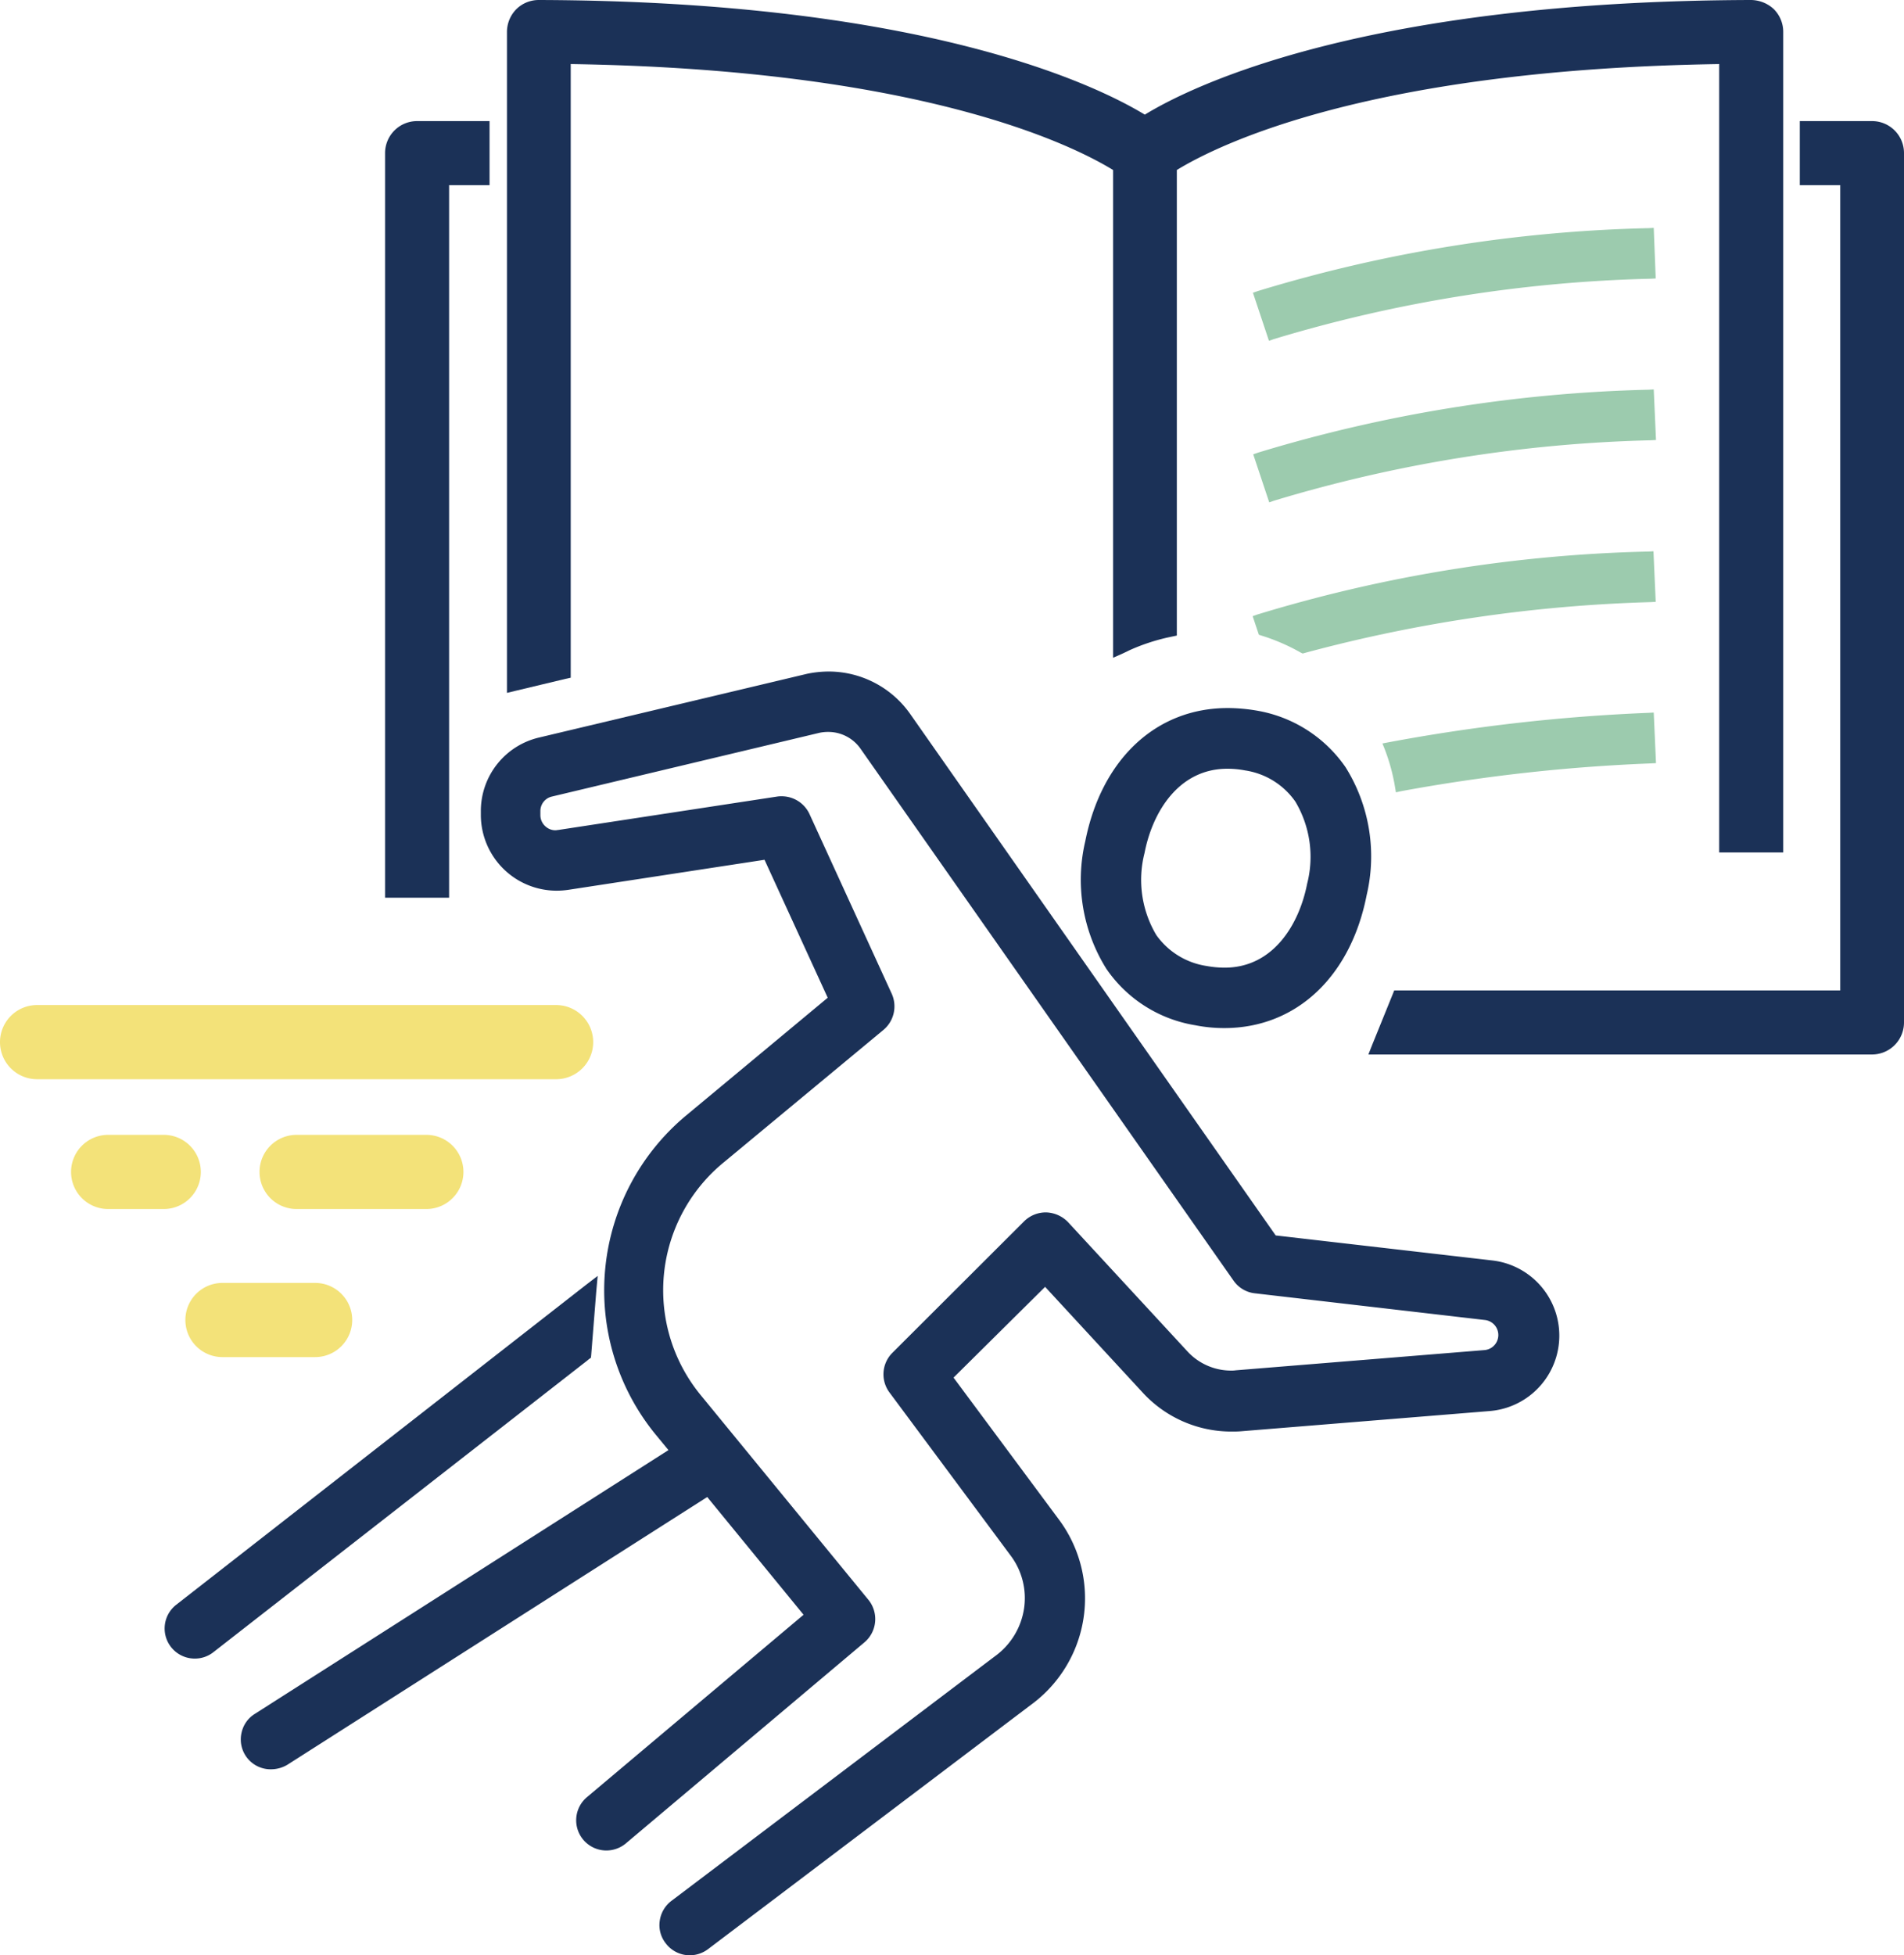
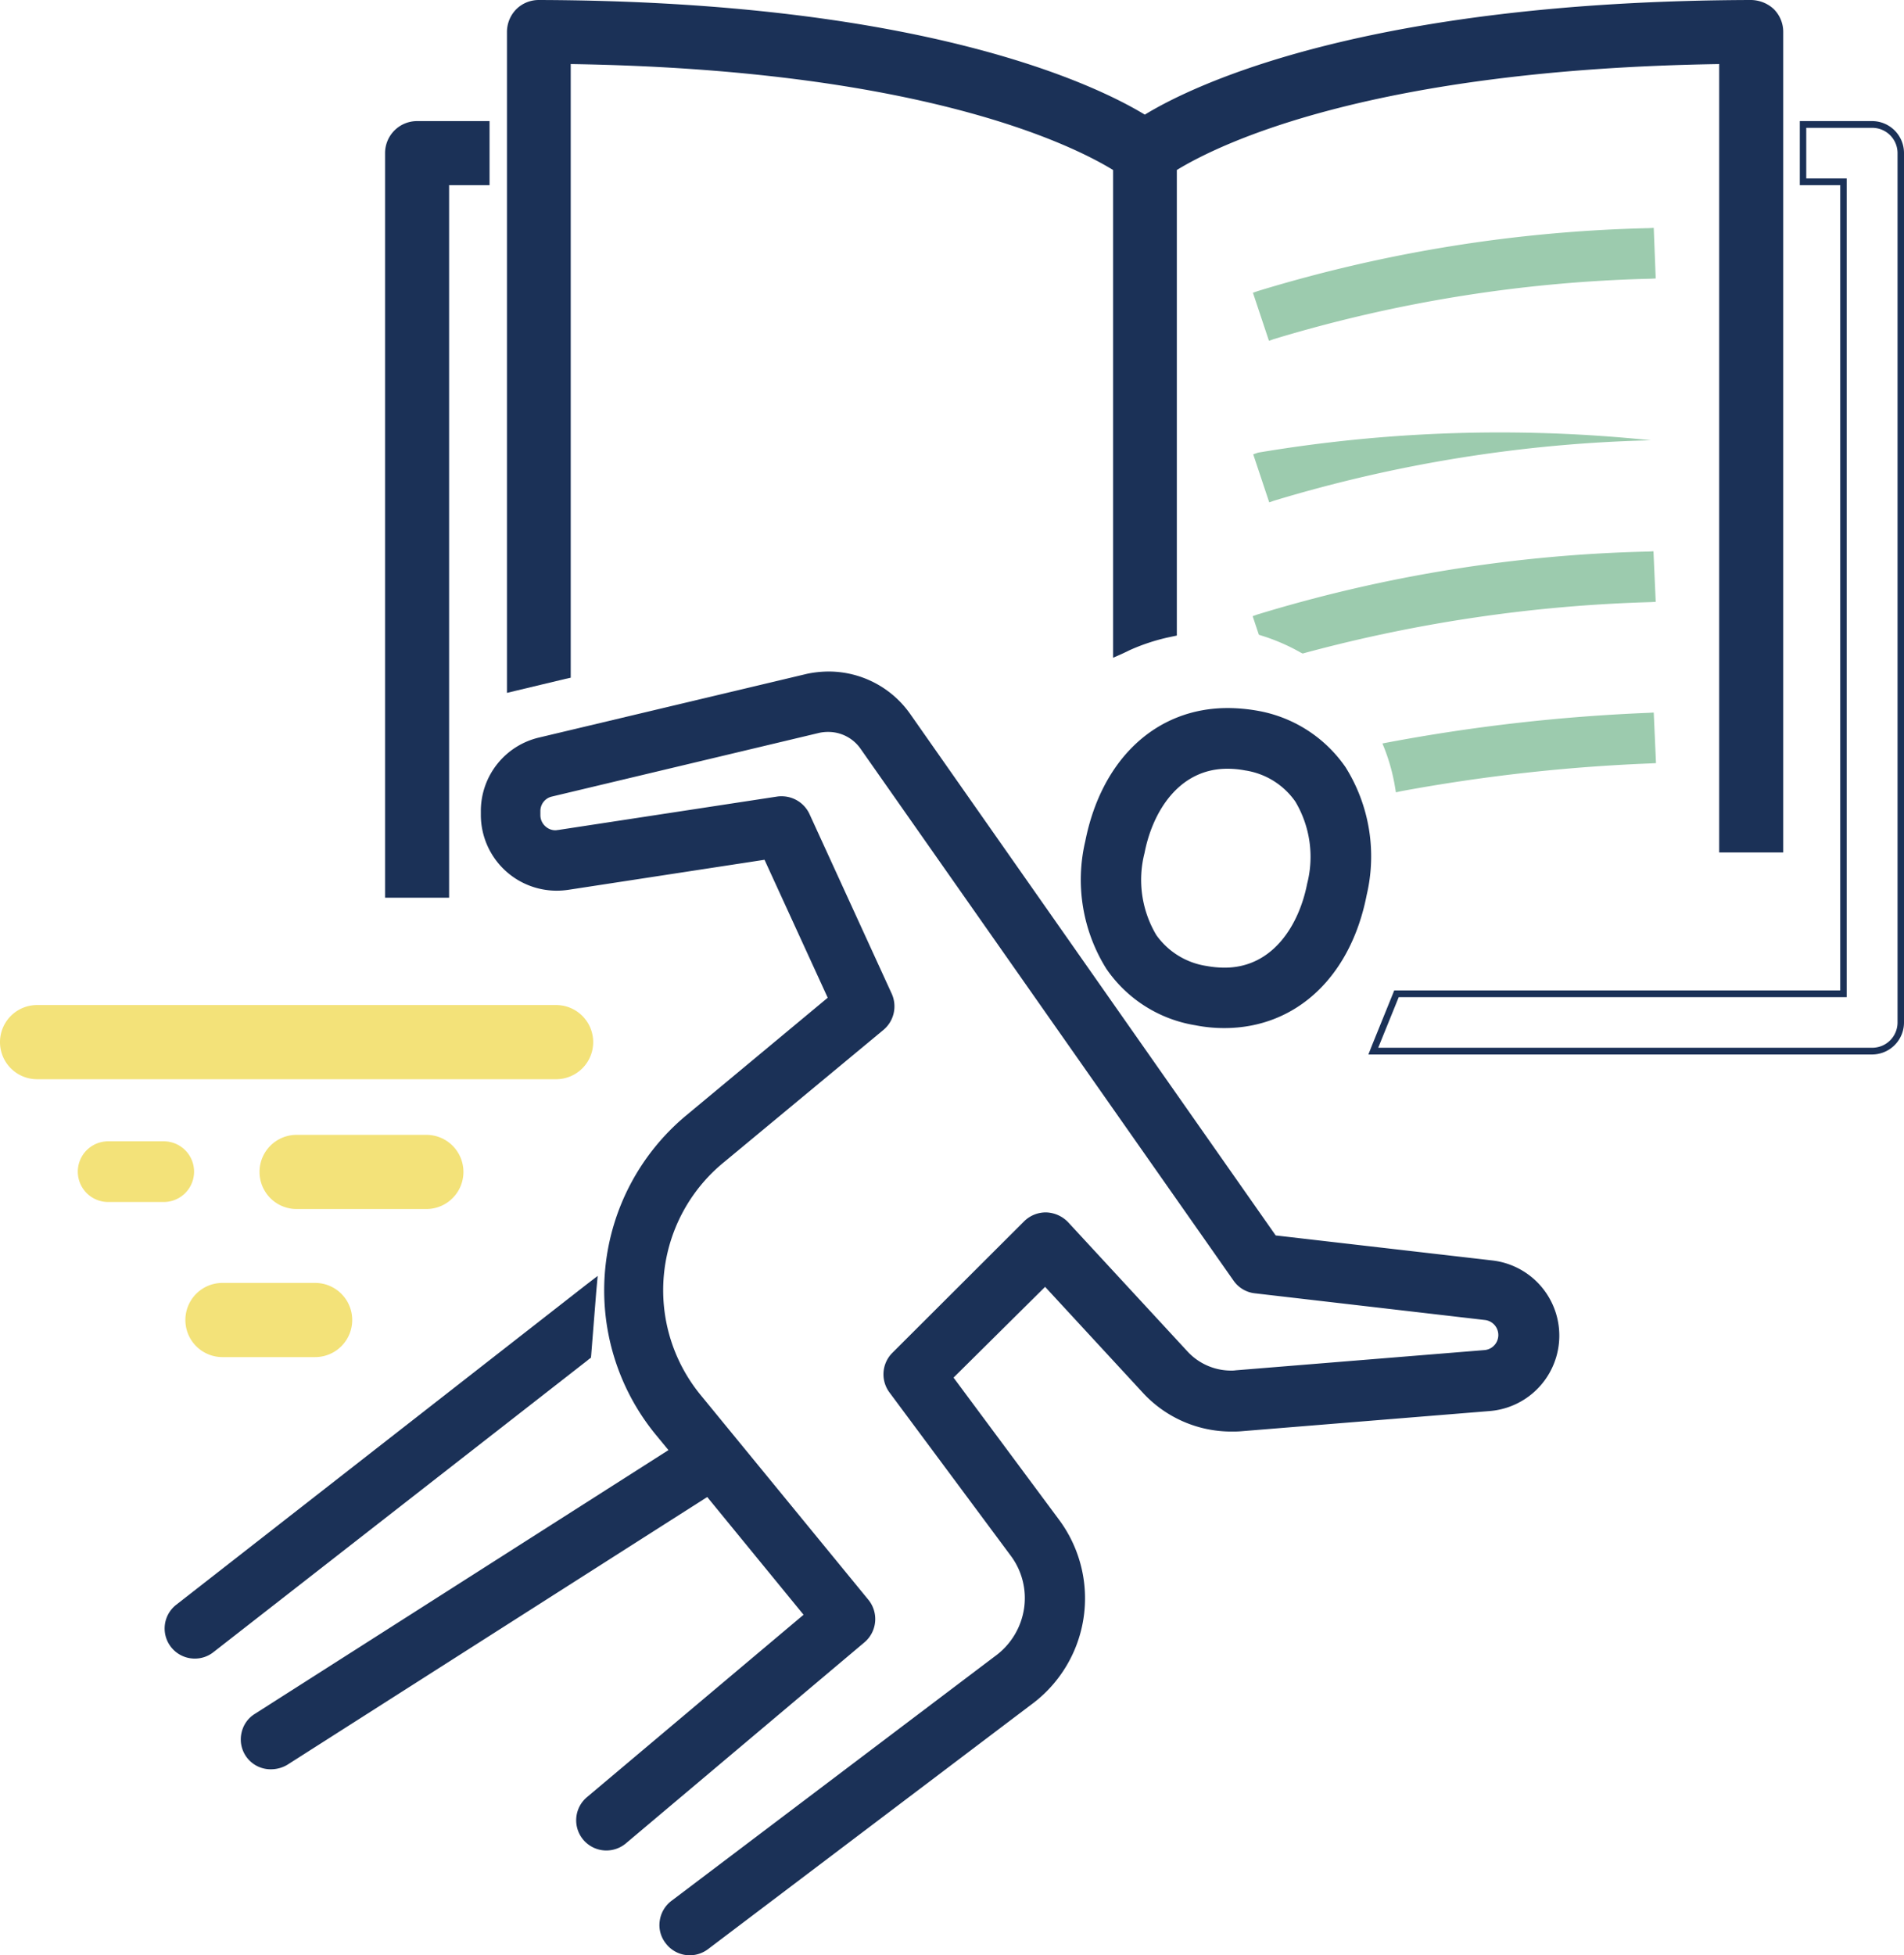
<svg xmlns="http://www.w3.org/2000/svg" width="67.79" height="69.59" viewBox="0 0 67.79 69.59">
  <g id="intensivos" transform="translate(-26.1 -16.2)">
    <g id="Grupo_19" data-name="Grupo 19">
      <g id="Grupo_15" data-name="Grupo 15">
        <path id="Caminho_15" data-name="Caminho 15" d="M36.66,58.98a1.08,1.08,0,0,1,0-2.16h4.62a1.08,1.08,0,0,1,0,2.16Z" fill="#f3e279" />
        <path id="Caminho_16" data-name="Caminho 16" d="M41.28,57.06a.84.84,0,1,1,0,1.68H36.66a.84.84,0,1,1,0-1.68h4.62m0-.47H36.66a1.32,1.32,0,0,0,0,2.64h4.62a1.32,1.32,0,1,0,0-2.64Z" fill="#f3e279" />
      </g>
      <g id="Grupo_16" data-name="Grupo 16">
        <path id="Caminho_17" data-name="Caminho 17" d="M27.42,54.36a1.08,1.08,0,0,1,0-2.16H45.9a1.08,1.08,0,0,1,0,2.16Z" fill="#f3e279" />
        <path id="Caminho_18" data-name="Caminho 18" d="M45.9,52.44a.84.84,0,1,1,0,1.68H27.42a.84.84,0,1,1,0-1.68H45.9m0-.47H27.42a1.32,1.32,0,1,0,0,2.64H45.9a1.32,1.32,0,0,0,0-2.64Z" fill="#f3e279" />
      </g>
      <g id="Grupo_17" data-name="Grupo 17">
        <path id="Caminho_19" data-name="Caminho 19" d="M29.95,58.98a1.08,1.08,0,0,1,0-2.16h1.98a1.08,1.08,0,0,1,0,2.16Z" fill="#f3e279" />
-         <path id="Caminho_20" data-name="Caminho 20" d="M31.93,57.06a.84.84,0,1,1,0,1.68H29.95a.84.84,0,1,1,0-1.68h1.98m0-.47H29.95a1.32,1.32,0,0,0,0,2.64h1.98a1.32,1.32,0,0,0,0-2.64Z" fill="#f3e279" />
      </g>
      <g id="Grupo_18" data-name="Grupo 18">
        <path id="Caminho_21" data-name="Caminho 21" d="M34.02,64.26a1.08,1.08,0,0,1,0-2.16h3.3a1.08,1.08,0,0,1,0,2.16Z" fill="#f3e279" />
        <path id="Caminho_22" data-name="Caminho 22" d="M37.32,62.34a.84.84,0,1,1,0,1.68h-3.3a.84.84,0,1,1,0-1.68h3.3m0-.48h-3.3a1.32,1.32,0,0,0,0,2.64h3.3a1.32,1.32,0,0,0,0-2.64Z" fill="#f3e279" />
      </g>
    </g>
    <g id="Grupo_23" data-name="Grupo 23">
      <g id="Grupo_20" data-name="Grupo 20">
        <path id="Caminho_23" data-name="Caminho 23" d="M69.69,52.67a5.012,5.012,0,0,1-1.01-.1,4.689,4.689,0,0,1-3.09-1.96,5.887,5.887,0,0,1-.74-4.45c.56-2.86,2.46-4.64,4.95-4.64a5.012,5.012,0,0,1,1.01.1,4.665,4.665,0,0,1,3.09,1.97,5.887,5.887,0,0,1,.74,4.45C74.08,50.89,72.19,52.67,69.69,52.67Zm.11-9.23c-1.81,0-2.77,1.6-3.07,3.09a4.026,4.026,0,0,0,.44,3.01,2.784,2.784,0,0,0,1.86,1.16,3.9,3.9,0,0,0,.66.07c1.81,0,2.77-1.6,3.07-3.09a4.026,4.026,0,0,0-.44-3.01,2.784,2.784,0,0,0-1.86-1.16A2.963,2.963,0,0,0,69.8,43.44Z" fill="#1b3157" />
        <path id="Caminho_24" data-name="Caminho 24" d="M69.81,41.64a5.694,5.694,0,0,1,.99.09,4.59,4.59,0,0,1,3.01,1.91A5.747,5.747,0,0,1,74.53,48c-.55,2.8-2.4,4.54-4.84,4.54a5.608,5.608,0,0,1-.99-.09,4.553,4.553,0,0,1-3.01-1.91,5.747,5.747,0,0,1-.72-4.36c.56-2.82,2.44-4.54,4.84-4.54m-.11,9.23c1.87,0,2.88-1.65,3.18-3.19a4.112,4.112,0,0,0-.46-3.1,2.9,2.9,0,0,0-1.94-1.21,4.024,4.024,0,0,0-.68-.07c-1.89,0-2.88,1.65-3.19,3.19a4.112,4.112,0,0,0,.46,3.1,2.9,2.9,0,0,0,1.94,1.21,3.436,3.436,0,0,0,.69.07m.11-9.47c-2.55,0-4.49,1.82-5.07,4.74a5.982,5.982,0,0,0,.75,4.54,4.764,4.764,0,0,0,3.17,2.01,5.28,5.28,0,0,0,1.03.1c2.55,0,4.5-1.82,5.07-4.74a5.982,5.982,0,0,0-.75-4.54,4.813,4.813,0,0,0-3.17-2.02,6.15,6.15,0,0,0-1.03-.09Zm-.11,9.24a3.633,3.633,0,0,1-.64-.06,2.682,2.682,0,0,1-1.79-1.1,3.841,3.841,0,0,1-.42-2.92c.28-1.45,1.21-3,2.95-3a3.36,3.36,0,0,1,.63.06,2.658,2.658,0,0,1,1.79,1.11,3.841,3.841,0,0,1,.42,2.92c-.28,1.44-1.2,2.99-2.94,2.99Z" fill="#1b3157" />
      </g>
      <g id="Grupo_21" data-name="Grupo 21">
        <path id="Caminho_25" data-name="Caminho 25" d="M50.67,85.68a.966.966,0,0,1-.77-.38.947.947,0,0,1-.18-.71.979.979,0,0,1,.37-.63l11.51-8.7a2.7,2.7,0,0,0,1.09-1.78,2.607,2.607,0,0,0-.5-1.98l-4.31-5.8a.97.97,0,0,1,.09-1.25l4.7-4.69a.959.959,0,0,1,.69-.28.93.93,0,0,1,.69.31l4.25,4.6a2.232,2.232,0,0,0,1.63.71,1.21,1.21,0,0,0,.19-.01l8.86-.72A.659.659,0,0,0,79,63.06l-8.19-.95a.986.986,0,0,1-.68-.4L56.86,42.78a1.514,1.514,0,0,0-1.26-.65,1.841,1.841,0,0,0-.33.03l-9.52,2.27a.653.653,0,0,0-.51.64v.14a.656.656,0,0,0,.23.5.614.614,0,0,0,.42.16.449.449,0,0,0,.11-.01l7.8-1.19a.757.757,0,0,1,.15-.01.968.968,0,0,1,.87.56l2.93,6.4a.971.971,0,0,1-.26,1.14l-5.68,4.71a5.985,5.985,0,0,0-.83,8.48l5.95,7.26a.971.971,0,0,1-.12,1.34l-8.5,7.16a.924.924,0,0,1-.62.22.954.954,0,0,1-.95-1.04.91.91,0,0,1,.34-.65l7.77-6.55-3.58-4.36L36.23,78.92a.966.966,0,0,1-.5.14.979.979,0,0,1-.82-.44.964.964,0,0,1-.13-.72,1,1,0,0,1,.42-.6l14.84-9.47-.55-.67a7.973,7.973,0,0,1,1.09-11.17l5.11-4.24-2.33-5.08-7.08,1.08a2.693,2.693,0,0,1-.4.03,2.576,2.576,0,0,1-2.57-2.57v-.14a2.568,2.568,0,0,1,1.98-2.51l9.55-2.27a3.805,3.805,0,0,1,.74-.08,3.465,3.465,0,0,1,2.83,1.46L71.44,60.25l7.77.9a2.573,2.573,0,0,1,2.28,2.55,2.605,2.605,0,0,1-2.37,2.58L70.26,67c-.11.01-.22.01-.33.01a4.138,4.138,0,0,1-3.05-1.33l-3.57-3.87-3.41,3.4,3.81,5.13a4.573,4.573,0,0,1-.98,6.44L51.24,85.47A.808.808,0,0,1,50.67,85.68Z" fill="#1b3157" />
        <path id="Caminho_26" data-name="Caminho 26" d="M55.6,40.34a3.361,3.361,0,0,1,2.74,1.41L71.4,60.38l7.82.9a2.445,2.445,0,0,1,2.17,2.43,2.485,2.485,0,0,1-2.26,2.46l-8.86.72c-.11.01-.22.01-.32.01a4.071,4.071,0,0,1-2.97-1.29l-3.66-3.96-3.57,3.56,3.87,5.21a4.387,4.387,0,0,1,.83,3.32,4.467,4.467,0,0,1-1.79,2.95l-11.5,8.69a.845.845,0,0,1-.51.17.873.873,0,0,1-.67-.33.86.86,0,0,1-.16-.62.817.817,0,0,1,.33-.55l11.51-8.7a2.781,2.781,0,0,0,1.13-1.85,2.749,2.749,0,0,0-.52-2.07l-4.31-5.8a.851.851,0,0,1,.08-1.1l4.7-4.69a.882.882,0,0,1,.6-.25.8.8,0,0,1,.6.27l4.25,4.6a2.338,2.338,0,0,0,1.72.75,1.275,1.275,0,0,0,.2-.01l8.86-.72a.768.768,0,0,0,.71-.78.778.778,0,0,0-.69-.77L70.82,62a.867.867,0,0,1-.59-.35L56.96,42.72a1.633,1.633,0,0,0-1.35-.7,1.342,1.342,0,0,0-.35.04l-9.53,2.27a.773.773,0,0,0-.6.76v.14a.78.78,0,0,0,.77.78.487.487,0,0,0,.12-.01l7.8-1.19a.57.57,0,0,1,.13-.01.845.845,0,0,1,.76.49l2.93,6.4a.851.851,0,0,1-.23,1L51.73,57.4a6.1,6.1,0,0,0-.84,8.65l5.95,7.26a.837.837,0,0,1-.11,1.17l-8.5,7.16a.86.86,0,0,1-.54.2.815.815,0,0,1-.64-.3.843.843,0,0,1-.19-.61.807.807,0,0,1,.3-.57l7.86-6.62L51.3,69.21,36.17,78.86a.78.78,0,0,1-.44.13.874.874,0,0,1-.72-.38.822.822,0,0,1-.11-.63.842.842,0,0,1,.37-.53l14.96-9.54-.64-.78a7.87,7.87,0,0,1,1.07-11.01l5.18-4.3-2.4-5.24-7.17,1.09a2.433,2.433,0,0,1-.38.03,2.457,2.457,0,0,1-2.45-2.45v-.14a2.45,2.45,0,0,1,1.89-2.39l9.55-2.27a2,2,0,0,1,.72-.11m0-.24a3.843,3.843,0,0,0-.76.08l-9.55,2.27a2.685,2.685,0,0,0-2.07,2.62v.14a2.7,2.7,0,0,0,2.69,2.69,2.966,2.966,0,0,0,.42-.03l6.99-1.07,2.25,4.91L50.53,55.9a8.1,8.1,0,0,0-1.1,11.34l.47.57L35.17,77.2a1.047,1.047,0,0,0-.47.67,1.062,1.062,0,0,0,1.06,1.3,1.139,1.139,0,0,0,.57-.16l14.95-9.53,3.43,4.19L47,80.16a1.075,1.075,0,0,0,.69,1.9,1.083,1.083,0,0,0,.69-.25l8.5-7.16a1.085,1.085,0,0,0,.14-1.51l-5.95-7.26a5.881,5.881,0,0,1,.81-8.32l5.68-4.71a1.092,1.092,0,0,0,.29-1.28l-2.93-6.4a1.091,1.091,0,0,0-.98-.63.97.97,0,0,0-.17.01l-7.8,1.19c-.03,0-.06.01-.09.01a.526.526,0,0,1-.35-.13.533.533,0,0,1-.19-.41v-.14a.527.527,0,0,1,.41-.52l9.53-2.27a1.453,1.453,0,0,1,.3-.03,1.4,1.4,0,0,1,1.16.6L70.02,61.78a1.066,1.066,0,0,0,.76.45l8.19.95a.538.538,0,0,1-.01,1.07l-8.86.72a1.087,1.087,0,0,1-.18.01,2.114,2.114,0,0,1-1.54-.68l-4.25-4.6a1.132,1.132,0,0,0-.78-.35,1.1,1.1,0,0,0-.78.31l-4.7,4.69a1.081,1.081,0,0,0-.1,1.41l4.31,5.8a2.518,2.518,0,0,1,.48,1.89,2.568,2.568,0,0,1-1.04,1.7l-11.51,8.7a1.074,1.074,0,0,0-.42.71,1.043,1.043,0,0,0,.21.8,1.07,1.07,0,0,0,.86.43,1.084,1.084,0,0,0,.65-.22L62.8,76.88a4.692,4.692,0,0,0,1-6.6l-3.75-5.05L63.31,62l3.49,3.78a4.282,4.282,0,0,0,3.14,1.37c.11,0,.23,0,.34-.01l8.86-.72a2.693,2.693,0,0,0,.09-5.36l-7.71-.89-13-18.54A3.55,3.55,0,0,0,55.6,40.1Z" fill="#1b3157" />
      </g>
      <g id="Grupo_22" data-name="Grupo 22">
        <path id="Caminho_27" data-name="Caminho 27" d="M33.04,75.12a.952.952,0,0,1-.76-.37.968.968,0,0,1,.17-1.35L47.24,61.86l-.2,2.59L33.64,74.91A.974.974,0,0,1,33.04,75.12Z" fill="#1b3157" />
        <path id="Caminho_28" data-name="Caminho 28" d="M47.1,62.13l-.18,2.26-.06.05L33.56,74.82a.822.822,0,0,1-.52.18.836.836,0,0,1-.51-1.5S45.97,63.02,46.78,62.38l.32-.25m.28-.52-.43.33-.32.25L32.38,73.31a1.071,1.071,0,0,0,.66,1.92A1.06,1.06,0,0,0,33.7,75L47,64.63l.06-.05.08-.06.01-.1.18-2.26.05-.55Z" fill="#1b3157" />
      </g>
    </g>
-     <path id="Caminho_29" data-name="Caminho 29" d="M70.89,32.31l-.17.06.57,1.71.17-.06a50.46,50.46,0,0,1,13.42-2.15l.18-.01-.08-1.8-.18.01A51.954,51.954,0,0,0,70.89,32.31Z" fill="#9ccbae" />
+     <path id="Caminho_29" data-name="Caminho 29" d="M70.89,32.31l-.17.06.57,1.71.17-.06a50.46,50.46,0,0,1,13.42-2.15A51.954,51.954,0,0,0,70.89,32.31Z" fill="#9ccbae" />
    <path id="Caminho_30" data-name="Caminho 30" d="M84.98,24.31l-.18.01a51.638,51.638,0,0,0-13.92,2.24l-.17.06.57,1.71.17-.06a50.46,50.46,0,0,1,13.42-2.15l.18-.01Z" fill="#9ccbae" />
    <g id="Grupo_24" data-name="Grupo 24">
      <path id="Caminho_31" data-name="Caminho 31" d="M87.42,46.41V18.36c-12.65.18-18.1,2.93-19.55,3.83V38.74l-.24.05a6.776,6.776,0,0,0-1.38.46l-.42.19V22.19c-1.45-.9-6.9-3.65-19.55-3.83V40.23l-2.04.48V17.33a1.024,1.024,0,0,1,1.02-1.02c13.86.04,19.96,3.1,21.59,4.1,1.63-1.01,7.73-4.06,21.58-4.1a1.024,1.024,0,0,1,1.02,1.02V46.41Z" fill="#1b3157" />
      <path id="Caminho_32" data-name="Caminho 32" d="M88.44,16.44a.888.888,0,0,1,.9.9V46.3h-1.8V18.24c-12.84.16-18.3,2.94-19.79,3.88V38.63l-.14.03a6.784,6.784,0,0,0-1.4.47l-.25.12V22.12c-1.48-.94-6.95-3.72-19.79-3.88v21.9l-1.8.43V17.33a.944.944,0,0,1,.26-.64.9.9,0,0,1,.64-.26c13.9.04,19.94,3.08,21.59,4.12,1.64-1.03,7.68-4.08,21.58-4.11m0-.24h0c-13.72.04-19.86,3.03-21.58,4.08-1.73-1.05-7.87-4.04-21.58-4.08a1.136,1.136,0,0,0-.8.33,1.153,1.153,0,0,0-.33.8V40.86l.29-.07,1.8-.43.18-.04V18.48c12.37.19,17.79,2.84,19.31,3.77V39.61l.34-.15.25-.12a7.131,7.131,0,0,1,1.35-.45l.14-.03.19-.04V22.25c1.52-.93,6.93-3.58,19.31-3.77V46.54h2.28V17.33a1.144,1.144,0,0,0-.34-.81,1.214,1.214,0,0,0-.81-.32Z" fill="#1b3157" />
    </g>
    <g id="Grupo_25" data-name="Grupo 25">
      <path id="Caminho_33" data-name="Caminho 33" d="M39.93,48.03V21.65a1.024,1.024,0,0,1,1.02-1.02h2.46v2.04H41.97V48.03Z" fill="#1b3157" />
      <path id="Caminho_34" data-name="Caminho 34" d="M43.29,20.75v1.8H41.85V47.91h-1.8V21.65a.9.9,0,0,1,.9-.9h2.34m.24-.24H40.95a1.139,1.139,0,0,0-1.14,1.14v26.5h2.28V22.79h1.44V20.51Z" fill="#1b3157" />
    </g>
    <path id="Caminho_35" data-name="Caminho 35" d="M72.48,39.46l.07-.02a52.957,52.957,0,0,1,12.32-1.81l.18-.01-.08-1.8-.18.01a51.638,51.638,0,0,0-13.92,2.24l-.17.06.22.66.09.03a7.034,7.034,0,0,1,1.39.6Z" fill="#9ccbae" />
    <path id="Caminho_36" data-name="Caminho 36" d="M75.53,42.62l-.21.04.08.2a6.82,6.82,0,0,1,.37,1.36l.03.18.18-.04a62.3,62.3,0,0,1,8.9-.99l.18-.01-.08-1.8-.18.01A64.3,64.3,0,0,0,75.53,42.62Z" fill="#9ccbae" />
    <g id="Grupo_26" data-name="Grupo 26">
-       <path id="Caminho_37" data-name="Caminho 37" d="M75,53.61l.83-2.04H91.74V22.67H90.3V20.63h2.46a1.024,1.024,0,0,1,1.02,1.02V52.59a1.024,1.024,0,0,1-1.02,1.02H75Z" fill="#1b3157" />
      <path id="Caminho_38" data-name="Caminho 38" d="M92.76,20.75a.9.9,0,0,1,.9.9V52.59a.9.9,0,0,1-.9.9H75.17l.73-1.8H91.85V22.55H90.41v-1.8h2.35m0-.24H90.18v2.28h1.44V51.45H75.74l-.06.15-.73,1.8-.13.33H92.75a1.139,1.139,0,0,0,1.14-1.14V21.65a1.137,1.137,0,0,0-1.13-1.14Z" fill="#1b3157" />
    </g>
  </g>
</svg>